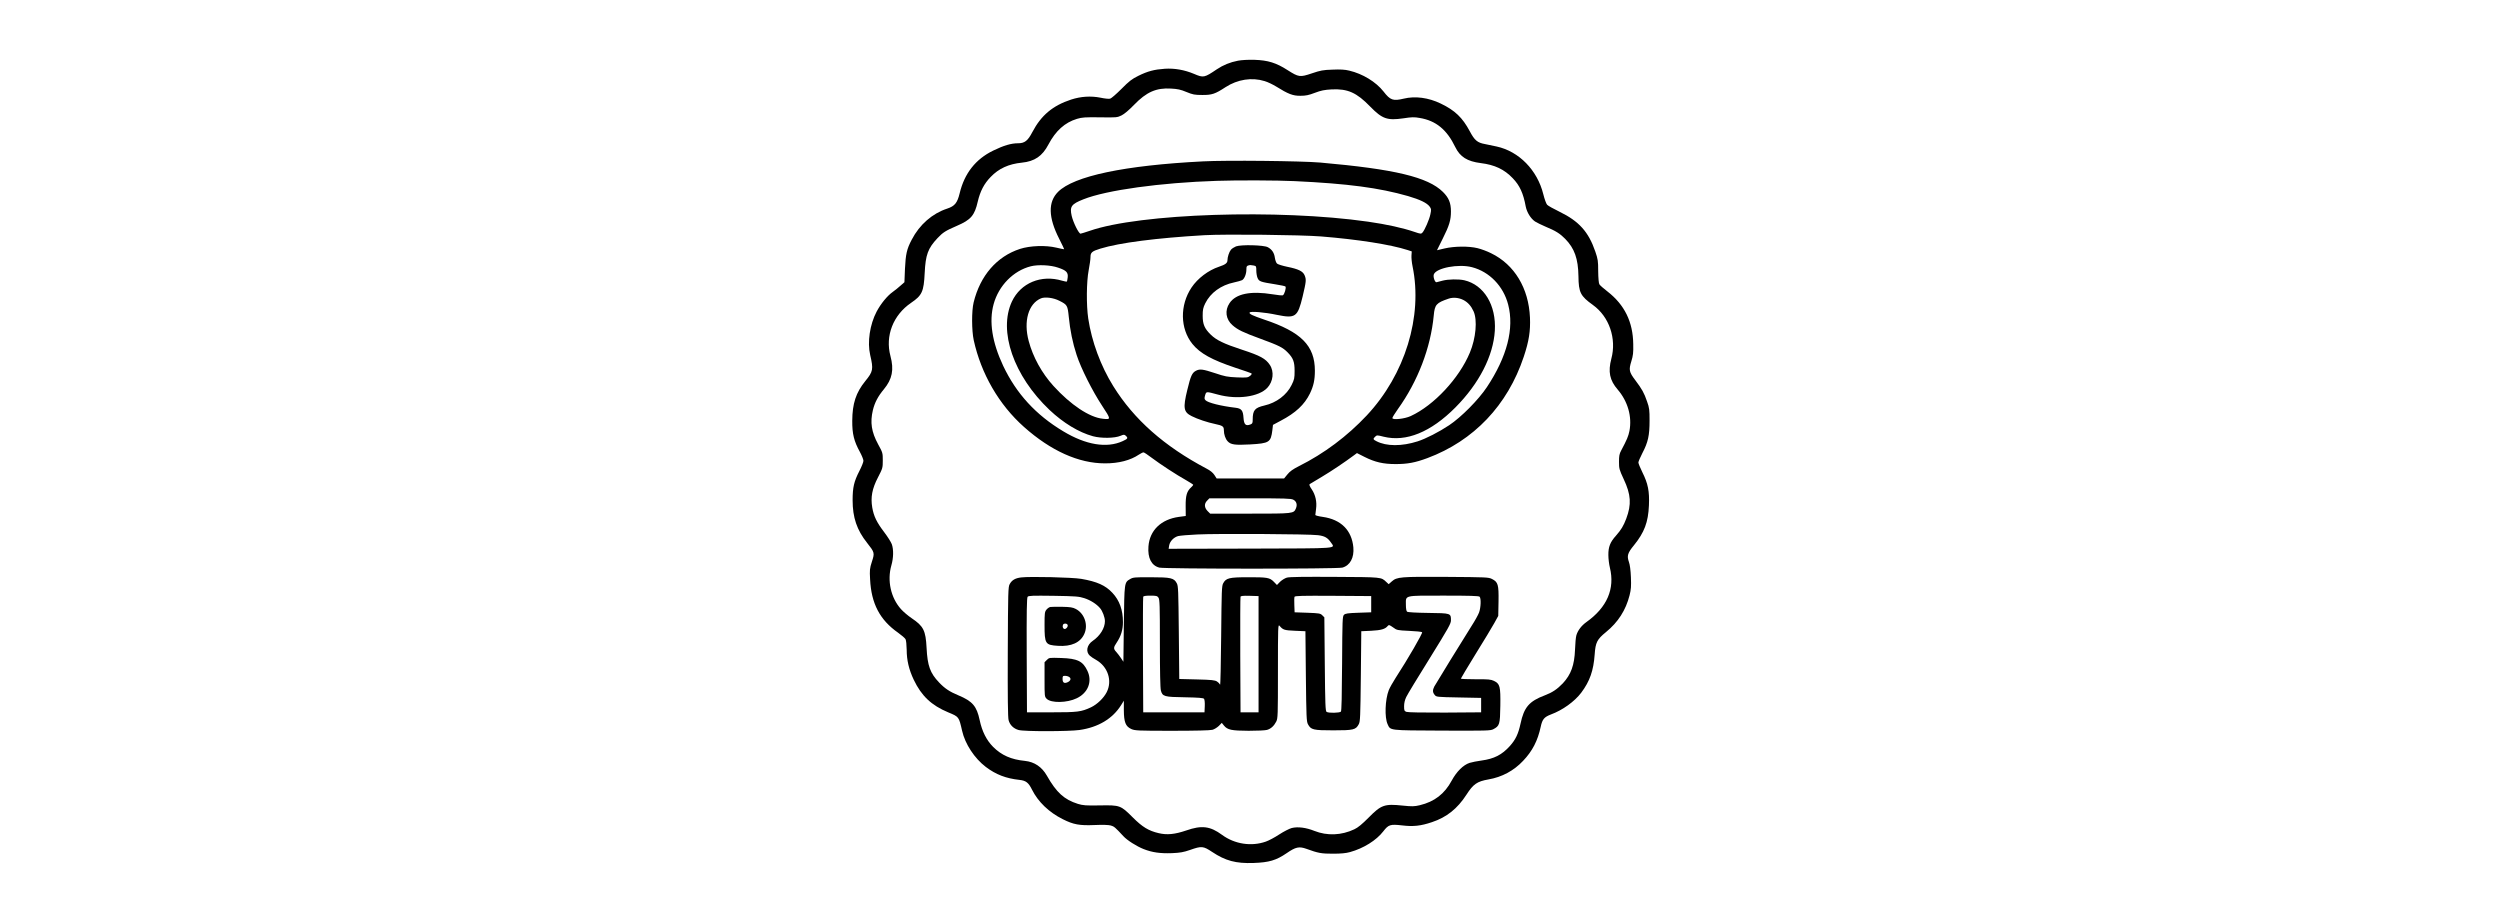
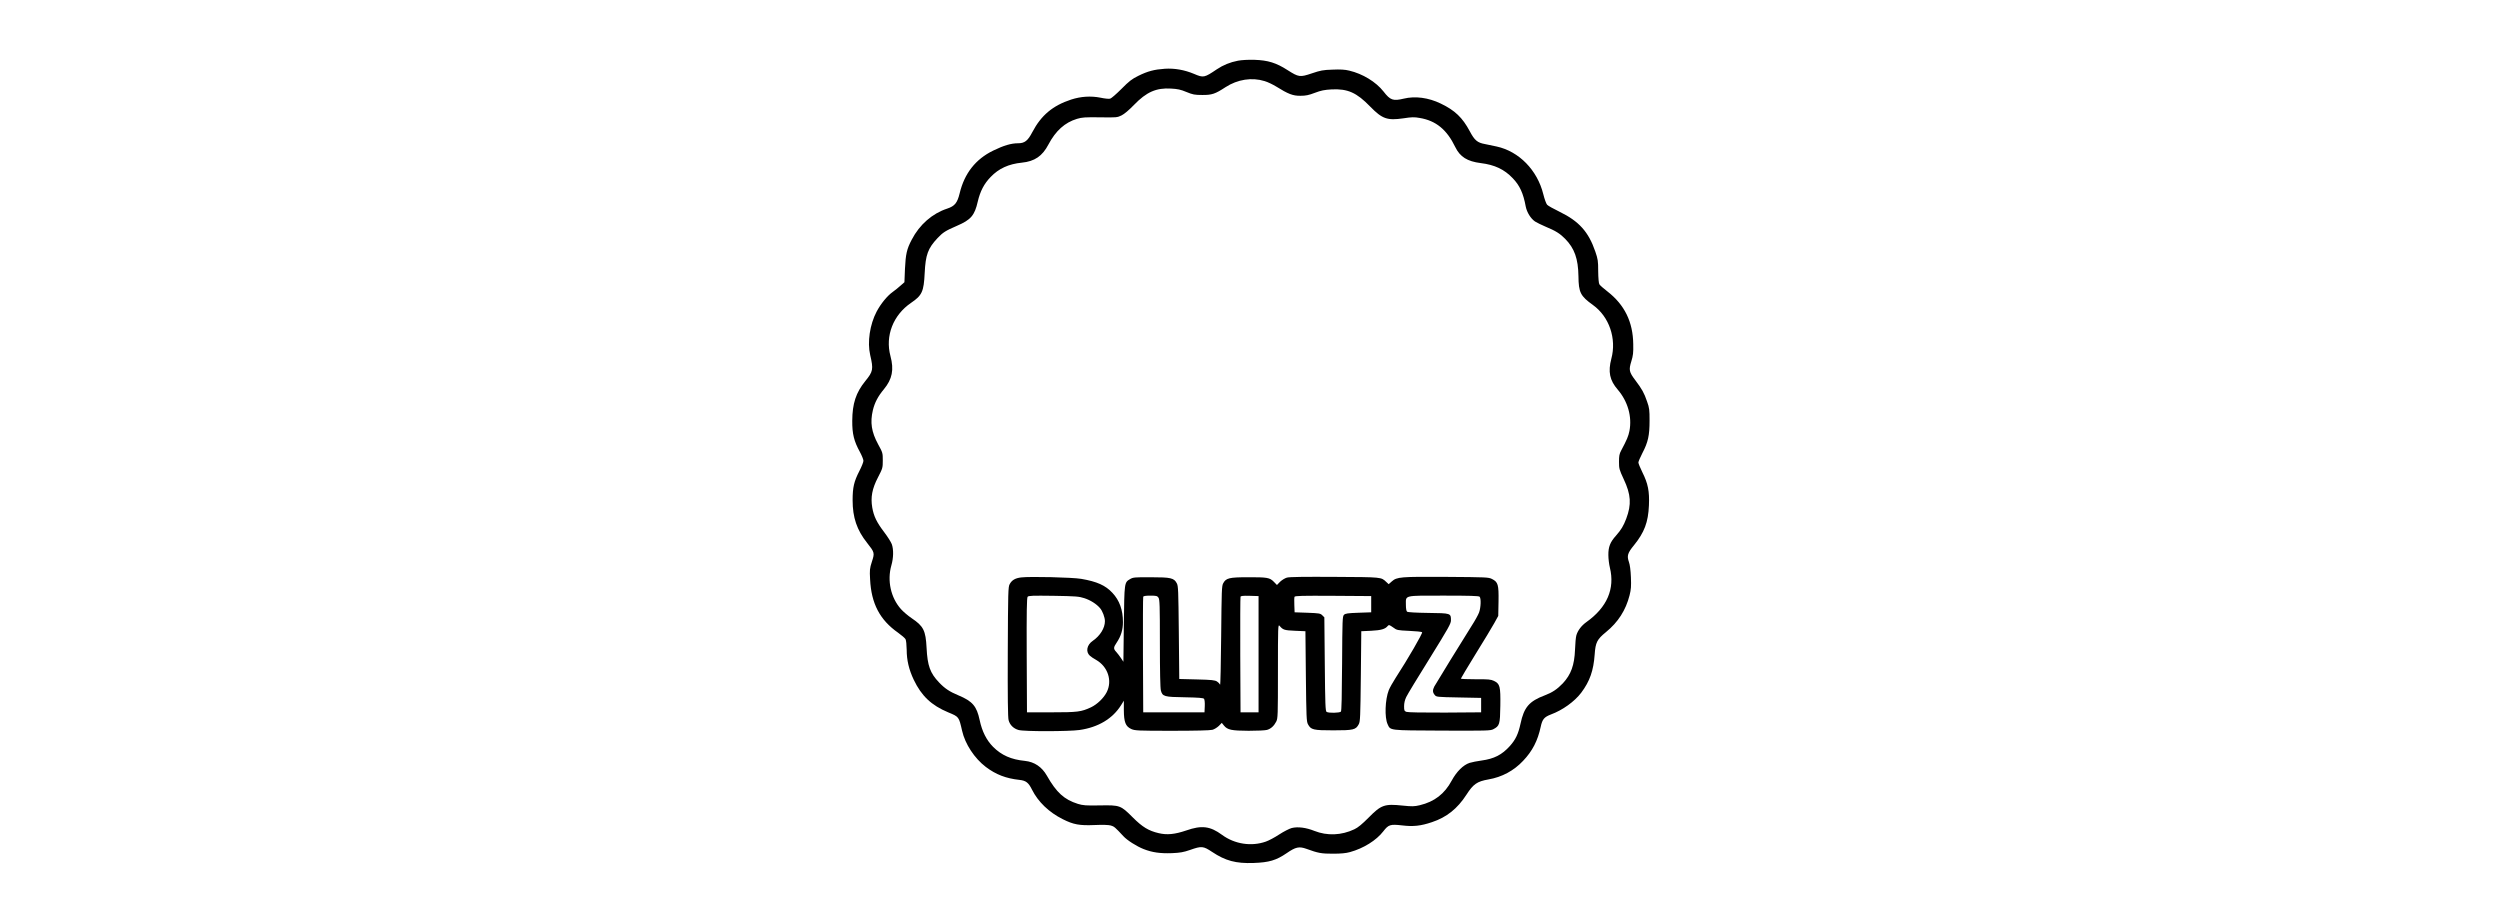
<svg xmlns="http://www.w3.org/2000/svg" version="1.0" width="100%" height="100mm" viewBox="0 0 1024 1024" preserveAspectRatio="xMidYMid meet">
  <g transform="translate(0,1024) scale(0.1,-0.1)" fill="#000000" stroke="none">
    <path d="M4985 9566 c-85 -16 -163 -48 -233 -95 -139 -94 -148 -96 -253 -51 -105 44 -215 64 -324 57 -117 -8 -190 -27 -295 -79 -71 -35 -102 -59 -187 -145 -56 -56 -112 -105 -125 -108 -14 -4 -62 1 -108 11 -107 21 -217 14 -325 -21 -204 -67 -332 -174 -431 -362 -50 -96 -85 -123 -158 -123 -76 0 -158 -24 -275 -81 -196 -95 -320 -253 -373 -474 -26 -107 -54 -142 -138 -170 -165 -54 -307 -177 -394 -345 -55 -104 -67 -160 -75 -323 l-6 -149 -41 -36 c-22 -20 -62 -53 -89 -72 -61 -43 -133 -132 -179 -219 -75 -143 -104 -338 -71 -481 37 -159 33 -182 -55 -290 -103 -127 -143 -249 -144 -440 -1 -145 19 -226 85 -346 21 -39 39 -83 39 -98 0 -14 -20 -65 -45 -113 -60 -117 -75 -182 -75 -324 0 -192 47 -331 161 -474 83 -105 85 -111 53 -208 -24 -75 -26 -92 -20 -197 13 -268 108 -450 311 -592 38 -27 75 -59 82 -71 7 -13 12 -62 13 -118 0 -115 25 -221 79 -334 85 -178 196 -283 381 -360 121 -50 119 -48 155 -205 33 -147 138 -306 263 -401 112 -85 225 -128 374 -144 72 -8 100 -30 139 -109 68 -135 187 -250 341 -327 119 -60 186 -72 353 -65 89 4 154 2 180 -5 37 -10 50 -22 139 -118 42 -46 147 -113 226 -144 94 -37 185 -50 314 -45 91 4 127 10 202 36 127 45 145 43 243 -22 149 -99 264 -130 461 -123 171 6 250 29 367 109 100 69 138 77 219 48 131 -48 166 -54 294 -54 88 0 144 5 190 18 149 41 292 130 369 230 58 75 77 81 209 66 124 -15 207 -6 331 36 163 54 283 150 383 305 76 118 118 147 243 169 151 26 282 96 386 207 103 108 162 223 195 377 18 84 38 108 113 137 130 48 262 143 337 242 95 127 136 244 149 425 9 133 27 167 125 247 135 110 220 243 262 408 17 67 19 101 15 201 -3 78 -11 138 -22 169 -24 68 -15 100 56 186 115 142 158 255 166 442 7 157 -10 242 -73 368 -24 49 -44 98 -44 108 0 11 20 57 44 104 64 122 80 197 80 359 0 122 -2 143 -28 215 -32 94 -56 137 -130 235 -69 91 -74 115 -44 211 19 62 23 93 21 189 -3 248 -96 437 -286 585 -43 33 -84 69 -90 80 -7 12 -12 68 -13 145 0 114 -3 133 -32 218 -75 219 -181 337 -397 442 -66 32 -129 67 -138 78 -10 11 -29 63 -42 116 -66 268 -270 476 -518 530 -40 9 -98 21 -129 27 -85 15 -116 42 -169 142 -81 152 -165 232 -321 307 -138 67 -285 86 -413 55 -117 -28 -148 -18 -223 79 -85 108 -232 197 -380 232 -49 12 -99 15 -187 11 -105 -3 -133 -9 -228 -41 -133 -45 -146 -43 -269 35 -127 82 -219 110 -368 115 -70 2 -142 -2 -185 -10z m297 -226 c35 -10 92 -38 128 -60 133 -83 186 -104 269 -103 61 0 93 7 161 33 69 26 104 33 187 38 178 8 276 -35 428 -192 133 -136 188 -155 368 -129 92 14 120 15 180 4 181 -30 302 -130 395 -323 53 -109 133 -159 283 -178 154 -19 261 -69 355 -168 77 -80 117 -166 144 -314 13 -65 55 -133 103 -166 19 -12 71 -38 116 -57 113 -47 160 -76 219 -136 103 -105 144 -220 147 -414 2 -182 22 -220 161 -320 180 -129 264 -372 204 -596 -38 -145 -19 -239 71 -343 112 -131 160 -299 130 -458 -12 -59 -27 -96 -92 -218 -20 -37 -24 -60 -24 -125 0 -76 3 -86 52 -192 81 -172 88 -280 28 -440 -31 -81 -56 -122 -113 -187 -65 -72 -86 -125 -85 -216 0 -41 8 -104 17 -140 57 -234 -31 -440 -260 -603 -56 -40 -96 -93 -112 -147 -6 -19 -13 -91 -15 -160 -7 -172 -44 -275 -135 -373 -62 -65 -117 -102 -199 -133 -175 -66 -232 -132 -271 -316 -25 -114 -54 -175 -117 -246 -89 -99 -176 -143 -316 -162 -46 -6 -105 -18 -132 -26 -70 -23 -144 -96 -198 -196 -79 -148 -192 -235 -355 -274 -60 -14 -84 -15 -190 -4 -202 21 -238 8 -377 -133 -73 -73 -118 -111 -159 -130 -143 -68 -302 -74 -443 -18 -93 37 -183 49 -252 32 -26 -7 -89 -39 -138 -71 -50 -33 -117 -69 -150 -80 -160 -56 -345 -28 -485 75 -132 97 -226 109 -397 49 -127 -43 -213 -52 -306 -30 -112 26 -181 68 -287 174 -135 135 -142 138 -365 134 -158 -3 -188 0 -245 17 -152 48 -237 125 -344 313 -55 97 -138 153 -243 164 -153 15 -260 62 -354 156 -73 74 -122 170 -149 297 -33 155 -79 209 -237 275 -95 39 -152 77 -214 143 -99 104 -128 185 -138 383 -10 194 -34 241 -165 329 -40 27 -93 72 -119 101 -113 126 -155 316 -107 485 24 83 26 176 5 236 -9 24 -47 84 -85 134 -82 108 -115 175 -132 273 -19 114 -2 208 64 335 51 99 53 104 53 187 0 83 -1 87 -52 180 -74 137 -90 242 -58 378 20 83 56 153 122 232 93 113 114 216 73 369 -60 224 30 455 230 591 121 82 140 124 150 330 10 204 36 274 143 388 61 64 86 80 217 137 153 66 194 114 229 268 27 115 70 198 143 273 90 94 199 144 347 159 141 14 227 73 294 201 81 153 182 244 317 285 57 17 89 19 255 17 184 -3 192 -2 239 21 31 15 84 60 139 117 138 143 247 191 411 181 73 -4 107 -11 171 -38 71 -29 91 -33 175 -33 107 -1 143 11 259 87 133 86 292 111 433 67z" />
-     <path d="M4595 8449 c-868 -44 -1430 -163 -1605 -338 -112 -112 -109 -283 12 -520 32 -63 57 -116 55 -117 -1 -1 -40 7 -87 18 -117 28 -290 22 -402 -14 -258 -84 -442 -296 -515 -594 -23 -95 -22 -311 1 -419 82 -373 280 -716 558 -963 298 -265 607 -404 898 -404 152 -1 284 34 377 97 21 14 44 25 51 25 7 0 48 -27 91 -60 93 -70 274 -189 384 -250 42 -24 77 -47 77 -50 0 -4 -9 -15 -21 -26 -50 -45 -64 -92 -63 -210 l1 -110 -76 -10 c-198 -27 -325 -150 -338 -328 -10 -129 34 -213 121 -235 62 -15 1974 -16 2031 0 86 24 132 110 122 225 -18 190 -137 309 -340 338 -45 6 -82 16 -82 21 0 6 4 36 8 67 11 78 -6 156 -48 218 -24 35 -30 52 -22 58 7 5 67 41 135 81 106 63 252 161 358 240 l31 23 83 -42 c117 -59 209 -80 346 -80 132 0 217 16 352 66 515 192 891 587 1070 1125 58 174 75 285 69 434 -14 327 -172 589 -432 715 -44 22 -111 47 -150 56 -97 24 -257 22 -365 -3 l-85 -20 65 131 c72 143 90 204 90 300 0 94 -24 152 -89 216 -167 165 -535 253 -1361 326 -208 18 -1045 27 -1305 13z m1020 -219 c592 -28 938 -74 1259 -166 133 -39 210 -76 240 -117 18 -25 19 -32 8 -84 -12 -60 -63 -176 -88 -204 -15 -16 -20 -16 -87 7 -128 44 -308 84 -517 114 -992 142 -2534 92 -3090 -102 -47 -16 -92 -30 -100 -31 -19 -3 -82 124 -99 198 -23 103 -4 130 130 183 255 102 858 185 1479 205 230 8 677 6 865 -3z m295 -614 c408 -33 771 -90 960 -151 l45 -15 -3 -44 c-2 -24 3 -79 12 -122 115 -555 -83 -1200 -508 -1654 -217 -231 -473 -423 -753 -563 -67 -34 -101 -58 -128 -92 l-37 -45 -374 0 -374 0 -25 39 c-17 26 -47 50 -88 71 -469 248 -805 545 -1035 916 -139 224 -238 492 -277 749 -22 149 -20 409 5 537 11 57 20 122 20 145 0 51 16 65 110 94 211 65 623 118 1155 149 236 13 1068 4 1295 -14z m-2920 -346 c91 -30 113 -53 107 -108 -3 -24 -7 -45 -9 -47 -2 -2 -26 2 -53 10 -232 70 -460 -25 -557 -231 -153 -328 19 -826 418 -1204 153 -144 324 -248 481 -291 92 -25 242 -23 307 5 36 15 40 15 58 0 27 -26 23 -33 -36 -60 -176 -80 -407 -42 -659 110 -304 182 -520 418 -666 726 -123 262 -159 492 -106 685 56 205 219 371 413 420 80 20 219 14 302 -15z m4593 5 c194 -50 349 -210 402 -415 69 -265 -12 -579 -236 -916 -94 -141 -284 -333 -419 -423 -111 -74 -259 -150 -350 -179 -175 -56 -346 -56 -457 2 -38 19 -40 26 -13 51 18 17 22 17 92 -1 250 -62 525 50 798 325 263 265 420 571 437 851 17 283 -120 509 -339 560 -63 14 -176 12 -239 -4 -31 -8 -62 -16 -69 -18 -18 -4 -40 60 -30 87 26 72 275 119 423 80z m-4578 -373 c87 -44 91 -50 104 -179 14 -145 43 -289 87 -422 48 -148 175 -400 283 -564 100 -152 100 -154 8 -144 -149 15 -358 155 -548 364 -129 142 -228 321 -275 499 -59 220 -3 414 136 473 44 19 140 7 205 -27z m4483 9 c50 -26 86 -66 113 -126 44 -97 26 -298 -41 -458 -118 -284 -398 -585 -656 -704 -69 -32 -204 -46 -204 -22 0 8 28 52 61 99 221 308 364 680 398 1038 11 122 28 141 166 188 49 17 112 11 163 -15z m-1888 -2216 c36 -18 47 -55 30 -96 -25 -59 -26 -59 -510 -59 l-442 0 -29 29 c-37 38 -39 82 -4 116 l24 25 451 0 c384 0 455 -2 480 -15z m274 -394 c74 -9 108 -28 144 -81 47 -70 115 -65 -892 -68 l-909 -2 6 37 c8 46 50 90 99 104 21 5 118 14 215 18 218 11 1242 5 1337 -8z" />
-     <path d="M4965 7506 c-21 -9 -47 -25 -57 -38 -20 -25 -38 -81 -38 -115 0 -32 -22 -49 -94 -73 -118 -39 -237 -129 -305 -231 -131 -196 -127 -456 10 -626 85 -105 216 -177 476 -264 96 -31 177 -60 181 -64 4 -4 -4 -16 -18 -27 -23 -18 -35 -20 -145 -16 -107 5 -133 10 -243 47 -134 44 -168 49 -211 27 -44 -23 -59 -56 -97 -214 -49 -201 -41 -245 49 -290 65 -33 176 -70 259 -87 85 -18 98 -27 98 -69 0 -47 17 -96 42 -123 35 -38 81 -44 249 -35 213 12 230 23 247 157 l7 60 86 46 c166 87 263 178 324 302 40 83 55 150 55 253 0 278 -152 431 -564 568 -129 44 -169 63 -160 78 10 16 166 3 302 -26 207 -42 231 -25 286 203 40 170 42 187 22 236 -19 45 -68 69 -191 94 -53 11 -105 27 -115 36 -10 9 -20 38 -24 64 -7 55 -33 94 -79 118 -45 24 -294 30 -352 9z m194 -212 c30 -6 31 -9 31 -56 0 -27 6 -64 14 -83 17 -39 32 -44 196 -70 58 -9 109 -20 113 -24 12 -12 -11 -91 -29 -98 -8 -3 -59 2 -112 11 -244 40 -409 7 -479 -98 -55 -81 -42 -180 33 -245 58 -51 115 -79 315 -152 204 -75 243 -95 297 -150 61 -62 77 -103 77 -204 0 -82 -3 -96 -33 -157 -54 -111 -169 -198 -302 -228 -107 -25 -130 -52 -130 -158 0 -37 -3 -44 -27 -53 -51 -19 -70 0 -75 75 -5 80 -22 103 -87 111 -164 19 -310 56 -335 84 -13 14 -13 23 -4 55 14 43 9 43 143 7 212 -58 453 -25 547 75 66 70 78 181 28 255 -46 69 -106 102 -308 168 -204 67 -284 106 -347 167 -69 67 -90 115 -90 209 0 68 4 89 29 140 58 116 174 201 319 231 38 8 79 20 89 25 26 14 48 69 48 118 0 38 4 43 41 50 4 0 21 -2 38 -5z" />
    <path d="M2580 3832 c-66 -8 -103 -30 -127 -75 -17 -30 -18 -85 -21 -750 -2 -502 1 -730 9 -759 14 -53 54 -93 110 -109 58 -18 559 -17 678 0 207 30 366 125 460 275 l31 50 0 -105 c1 -133 19 -180 82 -209 40 -18 68 -20 453 -20 255 0 424 4 448 11 20 5 52 25 71 43 l33 34 24 -30 c39 -48 84 -57 274 -58 94 0 185 4 204 10 42 12 77 43 102 92 18 35 19 66 19 560 0 497 1 522 18 503 38 -45 52 -50 171 -55 l116 -5 5 -500 c5 -453 7 -503 23 -532 33 -62 58 -68 282 -68 224 0 249 6 282 68 16 29 18 79 23 532 l5 500 110 5 c110 6 155 18 184 54 12 14 18 12 58 -16 43 -32 48 -33 179 -39 74 -3 139 -10 144 -15 9 -9 -160 -301 -294 -507 -31 -48 -65 -109 -76 -136 -41 -105 -48 -302 -13 -378 33 -71 8 -68 603 -71 495 -2 538 -1 569 15 71 37 76 53 79 261 3 216 -4 243 -71 276 -34 16 -62 19 -203 18 -90 0 -164 3 -164 7 0 4 74 127 163 272 90 145 184 300 208 344 l44 80 3 160 c3 187 -5 216 -73 250 -38 19 -63 20 -504 23 -512 3 -550 0 -607 -50 l-35 -31 -27 25 c-58 54 -42 53 -569 56 -334 2 -505 0 -533 -8 -22 -6 -56 -27 -76 -46 l-35 -36 -35 36 c-45 46 -73 51 -289 50 -205 0 -241 -9 -272 -66 -17 -30 -18 -76 -23 -588 -3 -305 -8 -547 -12 -538 -4 9 -19 25 -34 35 -24 15 -57 19 -224 23 l-195 5 -5 515 c-5 473 -6 518 -23 548 -31 58 -66 66 -287 66 -179 1 -198 -1 -230 -20 -65 -38 -64 -35 -70 -498 l-5 -420 -27 41 c-15 22 -38 53 -52 68 -33 35 -32 50 4 103 48 71 70 143 70 228 0 135 -38 241 -117 325 -77 83 -171 125 -345 155 -100 17 -564 28 -668 16z m701 -230 c68 -22 135 -64 175 -111 27 -31 54 -102 54 -144 0 -77 -53 -162 -134 -218 -67 -45 -82 -122 -33 -166 12 -11 43 -32 69 -46 131 -75 182 -231 118 -358 -34 -67 -107 -136 -174 -168 -109 -51 -148 -56 -441 -56 l-270 0 -3 634 c-2 485 1 637 10 648 10 13 54 14 288 11 247 -4 282 -7 341 -26z m823 6 c14 -20 16 -85 16 -508 0 -306 4 -499 11 -523 18 -66 36 -72 265 -75 154 -3 205 -7 214 -17 6 -8 10 -42 8 -82 l-3 -68 -340 0 -340 0 -3 635 c-1 349 0 641 3 648 3 8 29 12 79 12 66 0 77 -3 90 -22z m1111 -628 l0 -645 -100 0 -100 0 -3 635 c-1 349 0 641 3 648 3 9 30 12 102 10 l98 -3 0 -645z m1250 555 l0 -90 -142 -5 c-119 -4 -145 -8 -160 -23 -17 -16 -18 -54 -21 -539 -2 -360 -6 -526 -13 -535 -13 -15 -136 -18 -159 -3 -13 8 -16 82 -20 529 l-5 520 -23 23 c-21 21 -34 23 -165 28 l-142 5 -3 79 c-2 44 -1 85 2 93 5 11 81 13 428 11 l423 -3 0 -90z m1203 83 c18 -18 14 -121 -6 -175 -10 -27 -46 -92 -81 -146 -95 -150 -398 -643 -416 -676 -20 -40 -19 -64 4 -92 19 -24 21 -24 268 -29 l248 -5 0 -80 0 -80 -402 -3 c-246 -1 -411 2 -427 8 -23 9 -26 15 -26 62 0 35 8 70 24 103 13 28 130 221 260 429 208 336 236 385 236 421 0 80 1 80 -251 83 -139 2 -228 7 -236 14 -8 6 -13 35 -13 76 0 109 -30 102 420 102 287 0 389 -3 398 -12z" />
-     <path d="M2903 3504 c-13 -3 -32 -17 -43 -31 -18 -23 -20 -40 -20 -168 0 -211 8 -223 149 -232 148 -10 249 36 292 132 46 100 2 227 -94 277 -34 18 -62 22 -152 24 -60 1 -120 0 -132 -2z m193 -199 c7 -18 -13 -45 -33 -45 -17 0 -27 24 -19 45 7 20 45 19 52 0z" />
-     <path d="M2866 2917 l-26 -26 0 -191 c0 -187 0 -191 24 -215 49 -49 226 -46 333 6 126 60 175 186 119 304 -51 108 -109 137 -293 143 -131 4 -132 4 -157 -21z m249 -191 c23 -16 14 -42 -19 -57 -37 -17 -56 -5 -56 36 0 32 3 35 28 35 16 0 37 -6 47 -14z" />
  </g>
</svg>